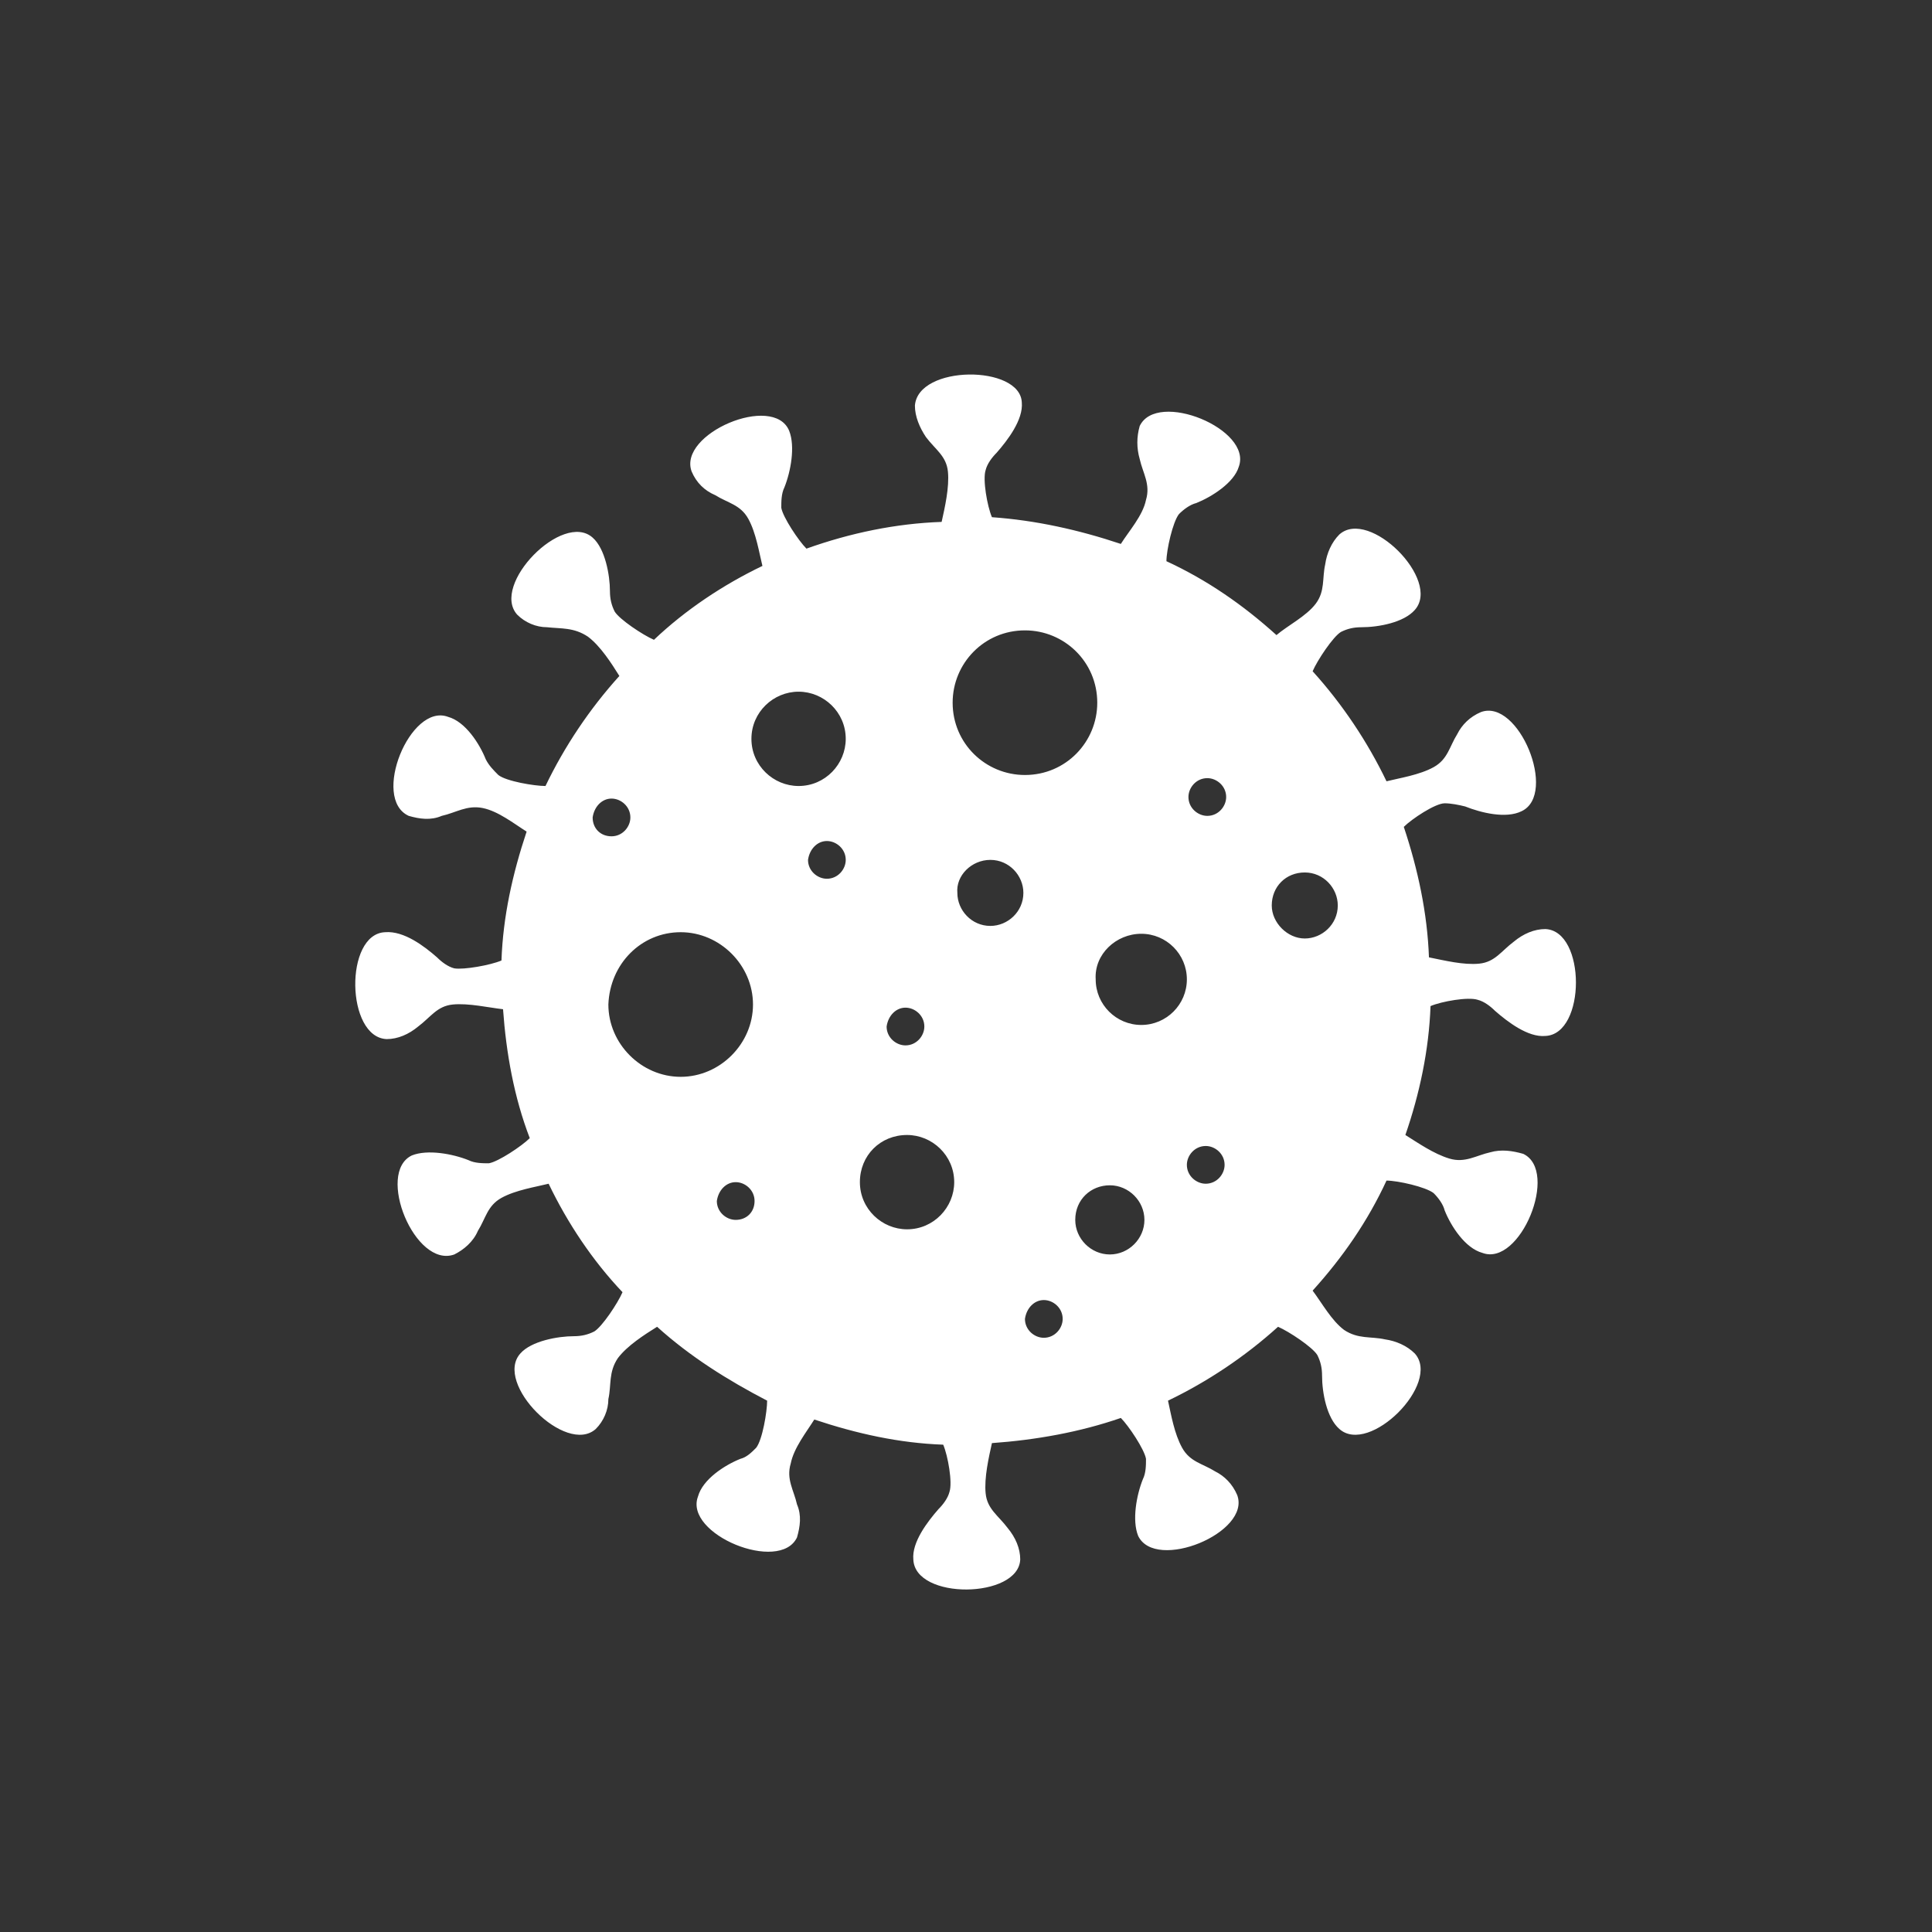
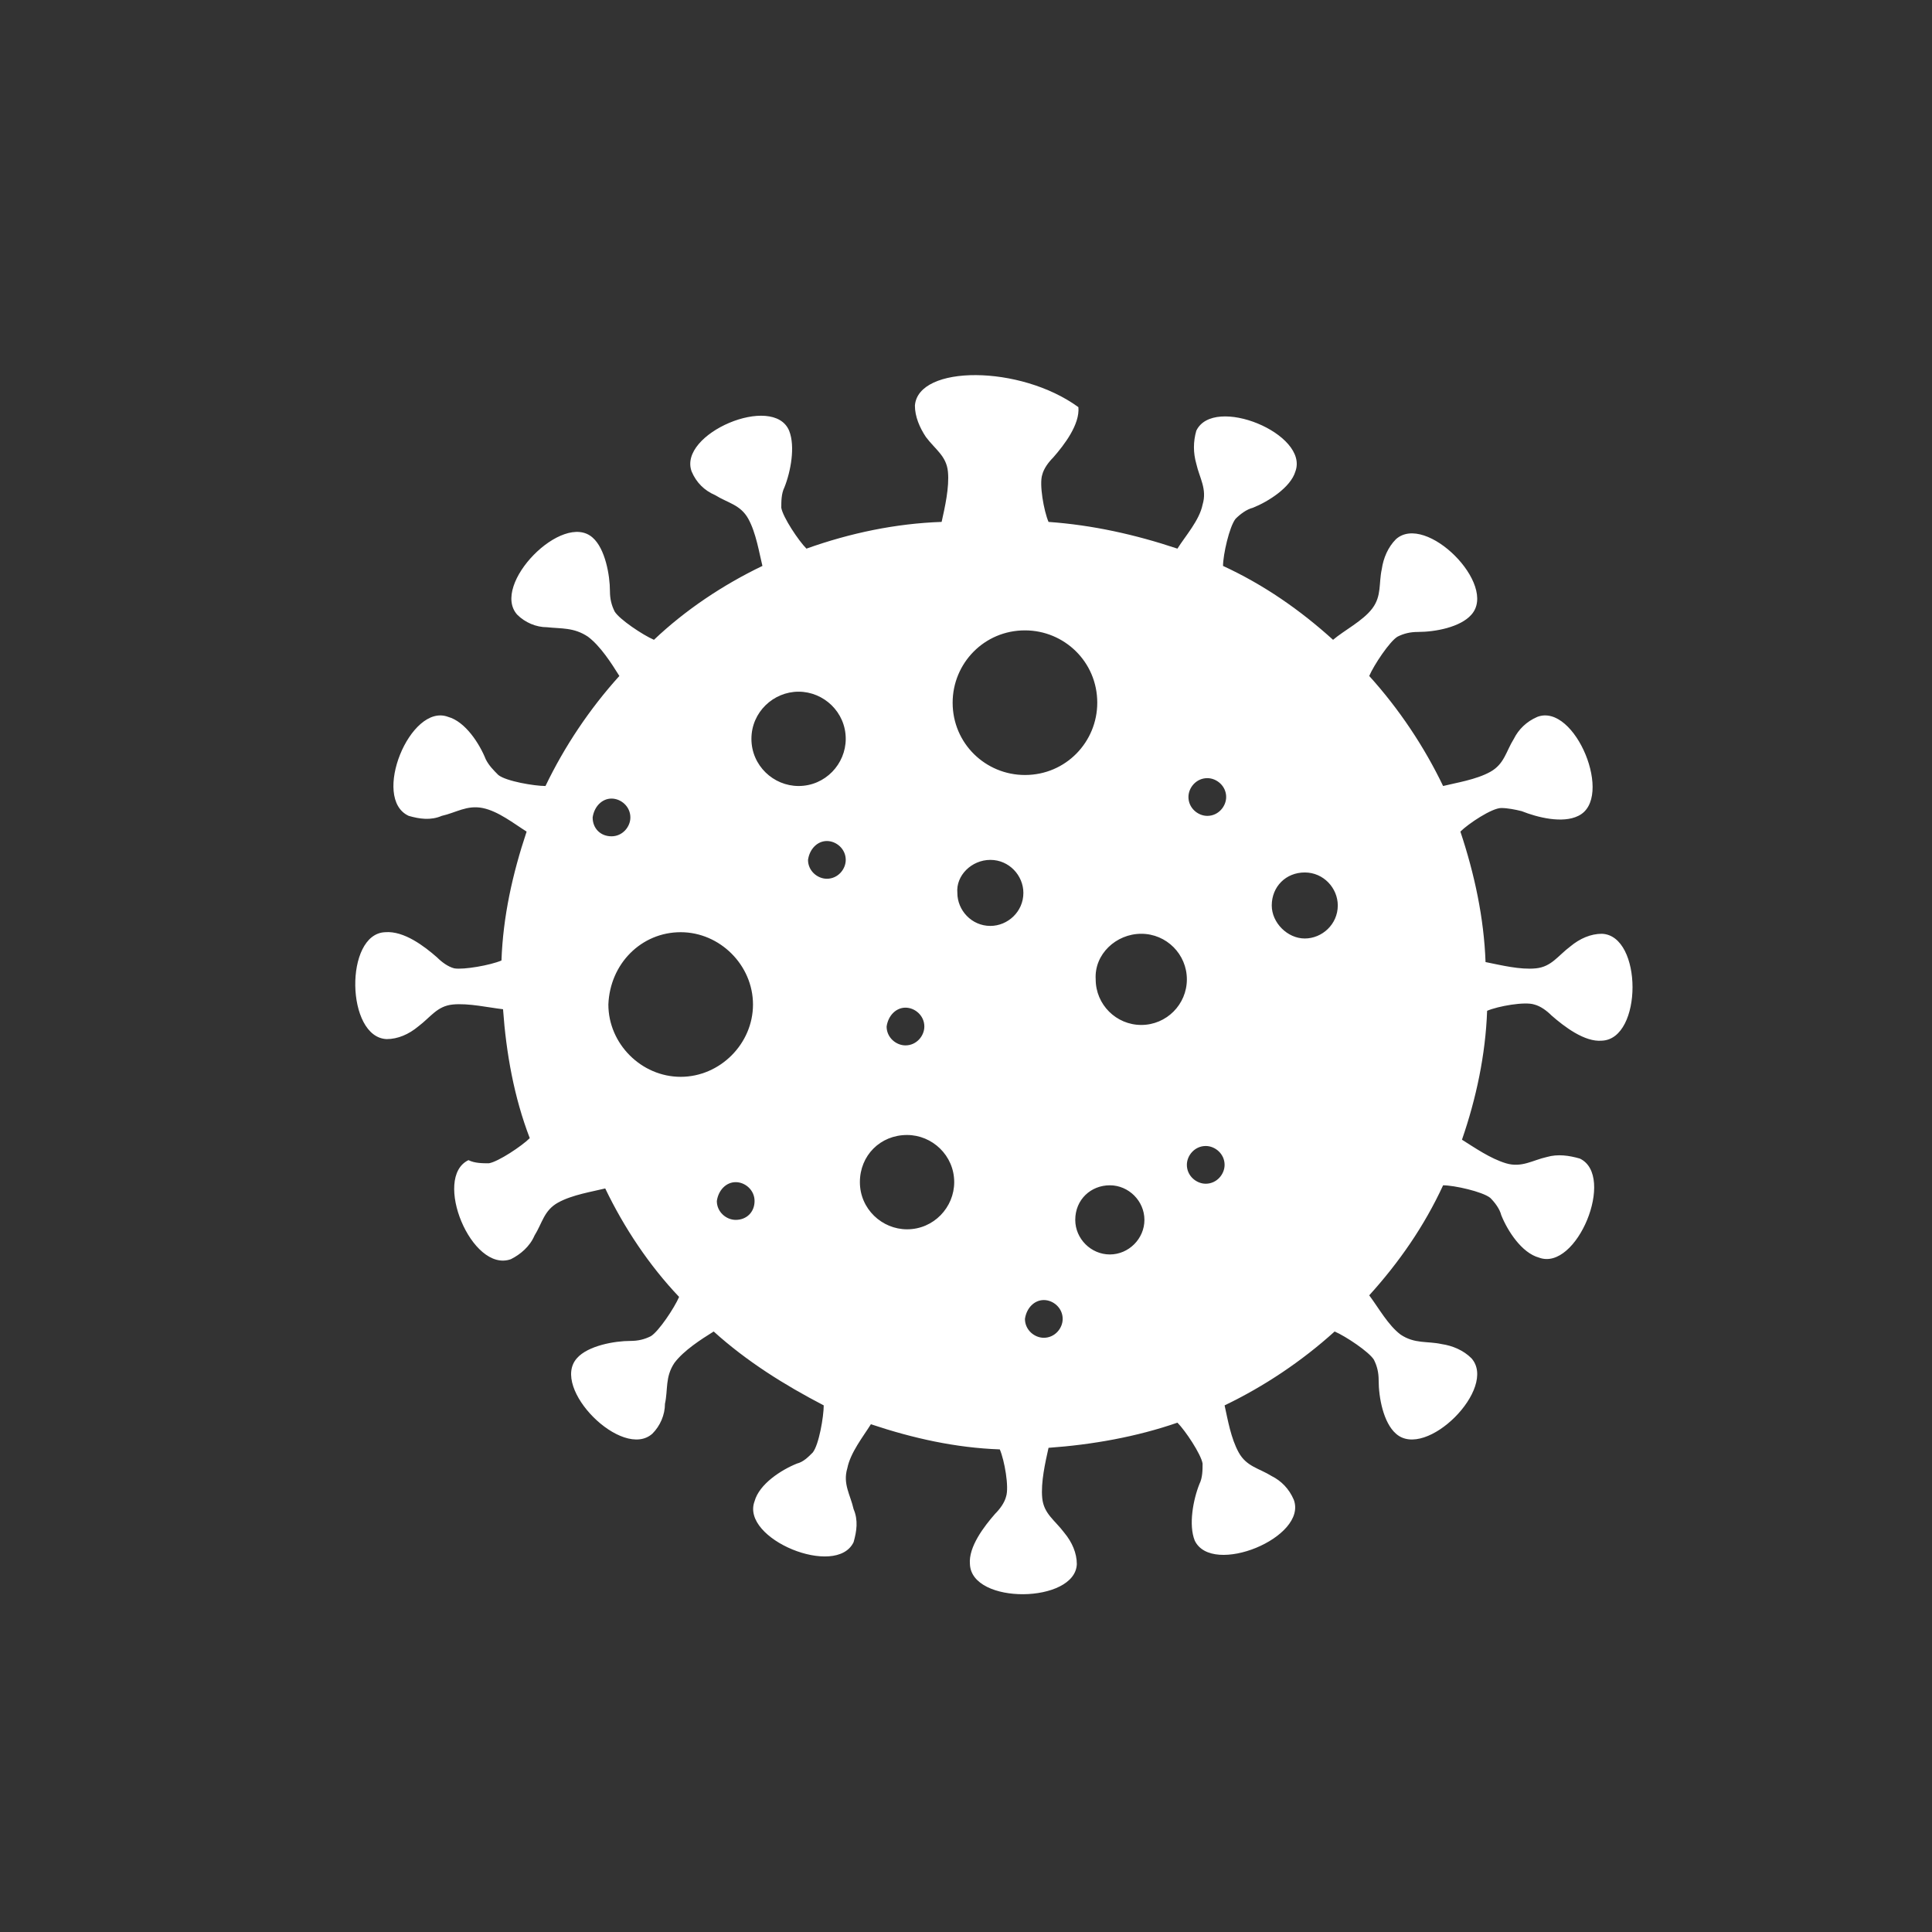
<svg xmlns="http://www.w3.org/2000/svg" version="1.1" id="Layer_1" x="0px" y="0px" viewBox="0 0 122.9 122.9" style="enable-background:new 0 0 122.9 122.9;" xml:space="preserve">
  <rect x="0" y="0" width="122.9" height="122.9" fill="#333333" stroke="none" />
  <style type="text/css">
	.st0{fill-rule:evenodd;clip-rule:evenodd;fill:#FFFFFF;}
</style>
-   <path class="st0" d="M58.2,25.8c0,0.7,0.3,1.4,0.7,2c0.6,0.8,1.3,1.2,1.4,2.2c0.1,1-0.2,2.3-0.4,3.2c-2.9,0.1-5.8,0.7-8.6,1.7  c-0.5-0.5-1.5-2-1.6-2.6c0-0.4,0-0.9,0.2-1.3c0.4-1,0.7-2.6,0.3-3.6C49.2,25,43.1,27.6,44,30c0.3,0.7,0.8,1.2,1.5,1.5  c0.8,0.5,1.6,0.6,2.1,1.5c0.5,0.9,0.7,2.2,0.9,3c-2.5,1.2-4.9,2.8-6.9,4.7c-0.7-0.3-2.2-1.3-2.5-1.8c-0.2-0.4-0.3-0.8-0.3-1.3  c0-1-0.3-2.7-1.1-3.4c-1.9-1.7-6.5,3-4.8,4.9c0.5,0.5,1.2,0.8,1.9,0.8c0.9,0.1,1.7,0,2.6,0.6c0.8,0.6,1.5,1.7,2,2.5  c-1.9,2.1-3.5,4.5-4.7,7c-0.7,0-2.5-0.3-3-0.7c-0.3-0.3-0.6-0.6-0.8-1c-0.4-1-1.3-2.4-2.4-2.7c-2.4-0.9-4.9,5.2-2.5,6.3  c0.7,0.2,1.4,0.3,2.1,0c0.9-0.2,1.6-0.7,2.6-0.5c1,0.2,2,1,2.8,1.5c-0.9,2.7-1.5,5.4-1.6,8.2c-0.7,0.3-2.4,0.6-3,0.5  c-0.4-0.1-0.8-0.4-1.1-0.7c-0.8-0.7-2.1-1.7-3.3-1.6c-2.6,0.1-2.5,6.7,0.1,6.8c0.7,0,1.4-0.3,2-0.8c0.8-0.6,1.2-1.3,2.2-1.4  c1-0.1,2.3,0.2,3.2,0.3c0.2,2.8,0.7,5.6,1.7,8.2c-0.5,0.5-2,1.5-2.6,1.6c-0.4,0-0.9,0-1.3-0.2c-1-0.4-2.6-0.7-3.6-0.3  c-2.3,1.1,0.2,7.2,2.7,6.3c0.6-0.3,1.2-0.8,1.5-1.5c0.5-0.8,0.6-1.6,1.5-2.1c0.9-0.5,2.2-0.7,3-0.9c1.2,2.5,2.8,4.9,4.7,6.9  c-0.3,0.7-1.3,2.2-1.8,2.5c-0.4,0.2-0.8,0.3-1.3,0.3c-1,0-2.7,0.3-3.4,1.1c-1.7,1.9,2.9,6.5,4.8,4.8c0.5-0.5,0.8-1.2,0.8-1.9  c0.2-0.9,0-1.7,0.6-2.6c0.6-0.8,1.7-1.5,2.5-2c2.1,1.9,4.5,3.4,7,4.7c0,0.7-0.3,2.5-0.7,3c-0.3,0.3-0.6,0.6-1,0.7  c-1,0.4-2.4,1.3-2.7,2.4c-0.9,2.4,5.2,4.9,6.3,2.6c0.2-0.7,0.3-1.4,0-2.1c-0.2-0.9-0.7-1.6-0.4-2.6c0.2-1,1-2,1.5-2.8  c2.7,0.9,5.4,1.5,8.2,1.6c0.3,0.7,0.6,2.4,0.4,3c-0.1,0.4-0.4,0.8-0.7,1.1c-0.7,0.8-1.7,2.1-1.6,3.2c0.1,2.6,6.7,2.5,6.8,0  c0-0.7-0.3-1.4-0.8-2c-0.6-0.8-1.3-1.2-1.4-2.2c-0.1-1,0.2-2.3,0.4-3.2c2.8-0.2,5.6-0.7,8.2-1.6c0.5,0.5,1.5,2,1.6,2.6  c0,0.4,0,0.9-0.2,1.3c-0.4,1-0.7,2.6-0.3,3.6c1.1,2.3,7.2-0.2,6.3-2.6c-0.3-0.7-0.8-1.2-1.4-1.5c-0.8-0.5-1.6-0.6-2.1-1.5  c-0.5-0.9-0.7-2.1-0.9-3c2.5-1.2,4.9-2.8,7-4.7c0.7,0.3,2.2,1.3,2.5,1.8c0.2,0.4,0.3,0.8,0.3,1.3c0,1.1,0.3,2.7,1.1,3.4  c1.9,1.7,6.5-2.9,4.8-4.8c-0.5-0.5-1.2-0.8-1.9-0.9c-0.9-0.2-1.7,0-2.6-0.6c-0.8-0.6-1.4-1.7-2-2.5c1.9-2.1,3.5-4.4,4.7-7  c0.7,0,2.5,0.4,3,0.8c0.3,0.3,0.6,0.7,0.7,1.1c0.4,1,1.3,2.4,2.4,2.7c2.4,0.9,4.9-5.2,2.6-6.3c-0.7-0.2-1.4-0.3-2.1-0.1  c-0.9,0.2-1.6,0.7-2.6,0.4s-2-1-2.8-1.5c0.9-2.6,1.5-5.4,1.6-8.2c0.7-0.3,2.4-0.6,3-0.4c0.4,0.1,0.8,0.4,1.1,0.7  c0.8,0.7,2.1,1.7,3.2,1.6c2.6-0.1,2.6-6.7,0-6.8c-0.7,0-1.4,0.3-2,0.8c-0.8,0.6-1.2,1.3-2.2,1.4c-1,0.1-2.2-0.2-3.2-0.4  c-0.1-2.8-0.7-5.6-1.6-8.3c0.5-0.5,2-1.5,2.6-1.5c0.4,0,0.9,0.1,1.3,0.2c1,0.4,2.6,0.8,3.6,0.3c2.3-1.1-0.2-7.2-2.6-6.3  c-0.7,0.3-1.2,0.8-1.5,1.4c-0.5,0.8-0.6,1.6-1.5,2.1c-0.9,0.5-2.2,0.7-3,0.9c-1.2-2.5-2.8-4.9-4.7-7c0.3-0.7,1.3-2.2,1.8-2.5  c0.4-0.2,0.8-0.3,1.3-0.3c1.1,0,2.7-0.3,3.4-1.1c1.7-1.9-2.9-6.5-4.8-4.8c-0.5,0.5-0.8,1.2-0.9,1.9c-0.2,0.9,0,1.7-0.6,2.5  c-0.6,0.8-1.8,1.4-2.5,2c-2.1-1.9-4.4-3.5-7-4.7c0-0.7,0.4-2.5,0.8-3c0.3-0.3,0.7-0.6,1.1-0.7c1-0.4,2.4-1.3,2.7-2.3  c0.9-2.4-5.2-4.9-6.3-2.6c-0.2,0.7-0.2,1.4,0,2.1c0.2,0.9,0.7,1.6,0.4,2.6c-0.2,1-1.1,2-1.6,2.8c-2.7-0.9-5.4-1.5-8.2-1.7  c-0.3-0.7-0.6-2.4-0.4-3c0.1-0.4,0.4-0.8,0.7-1.1c0.7-0.8,1.7-2.1,1.6-3.2C64.9,23.2,58.4,23.2,58.2,25.8z M65.2,40.1  c2.5,0,4.6,2,4.6,4.6c0,2.5-2,4.6-4.6,4.6c-2.5,0-4.6-2-4.6-4.6c0,0,0,0,0,0C60.6,42.2,62.6,40.1,65.2,40.1z M76.8,49.5  c0.6,0,1.2,0.5,1.2,1.2c0,0.6-0.5,1.2-1.2,1.2c-0.6,0-1.2-0.5-1.2-1.2c0,0,0,0,0,0C75.6,50.1,76.1,49.5,76.8,49.5z M66.4,82.7  c0.6,0,1.2,0.5,1.2,1.2c0,0.6-0.5,1.2-1.2,1.2c-0.6,0-1.2-0.5-1.2-1.2C65.3,83.2,65.8,82.7,66.4,82.7L66.4,82.7z M46.8,75.2  c0.6,0,1.2,0.5,1.2,1.2s-0.5,1.2-1.2,1.2c-0.6,0-1.2-0.5-1.2-1.2C45.7,75.7,46.2,75.2,46.8,75.2z M76.7,72.9c0.6,0,1.2,0.5,1.2,1.2  c0,0.6-0.5,1.2-1.2,1.2c-0.6,0-1.2-0.5-1.2-1.2C75.5,73.5,76,72.9,76.7,72.9L76.7,72.9z M70.6,75.4c1.2,0,2.2,1,2.2,2.2  c0,1.2-1,2.2-2.2,2.2s-2.2-1-2.2-2.2c0,0,0,0,0,0C68.4,76.3,69.4,75.4,70.6,75.4z M57.7,72.2c1.6,0,3,1.3,3,3c0,1.6-1.3,3-3,3  c-1.6,0-3-1.3-3-3C54.7,73.5,56,72.2,57.7,72.2L57.7,72.2z M57.6,64.1c0.6,0,1.2,0.5,1.2,1.2c0,0.6-0.5,1.2-1.2,1.2  c-0.6,0-1.2-0.5-1.2-1.2c0,0,0,0,0,0C56.5,64.6,57,64.1,57.6,64.1z M38.9,50.8c0.6,0,1.2,0.5,1.2,1.2c0,0.6-0.5,1.2-1.2,1.2  s-1.2-0.5-1.2-1.2C37.8,51.3,38.3,50.8,38.9,50.8C38.9,50.8,38.9,50.8,38.9,50.8z M52.6,53.5c0.6,0,1.2,0.5,1.2,1.2  c0,0.6-0.5,1.2-1.2,1.2c-0.6,0-1.2-0.5-1.2-1.2c0,0,0,0,0,0C51.5,54,52,53.5,52.6,53.5C52.6,53.5,52.6,53.5,52.6,53.5z M63,54.7  c1.2,0,2.1,1,2.1,2.1c0,1.2-1,2.1-2.1,2.1c-1.2,0-2.1-1-2.1-2.1c0,0,0,0,0,0C60.8,55.7,61.8,54.7,63,54.7z M83,55.5  c1.2,0,2.1,1,2.1,2.1c0,1.2-1,2.1-2.1,2.1s-2.1-1-2.1-2.1l0,0C80.9,56.4,81.8,55.5,83,55.5z M72.6,59.4c1.6,0,2.9,1.3,2.9,2.9  c0,1.6-1.3,2.9-2.9,2.9c-1.6,0-2.9-1.3-2.9-2.9C69.6,60.7,71,59.4,72.6,59.4L72.6,59.4z M43.3,59.3c2.5,0,4.6,2.1,4.6,4.6  s-2.1,4.6-4.6,4.6c-2.5,0-4.6-2.1-4.6-4.6c0,0,0,0,0,0C38.8,61.3,40.8,59.3,43.3,59.3z M50.8,44c1.6,0,3,1.3,3,3c0,1.6-1.3,3-3,3  c-1.6,0-3-1.3-3-3c0,0,0,0,0,0C47.8,45.3,49.2,44,50.8,44C50.8,44,50.8,44,50.8,44z" />
+   <path class="st0" d="M58.2,25.8c0,0.7,0.3,1.4,0.7,2c0.6,0.8,1.3,1.2,1.4,2.2c0.1,1-0.2,2.3-0.4,3.2c-2.9,0.1-5.8,0.7-8.6,1.7  c-0.5-0.5-1.5-2-1.6-2.6c0-0.4,0-0.9,0.2-1.3c0.4-1,0.7-2.6,0.3-3.6C49.2,25,43.1,27.6,44,30c0.3,0.7,0.8,1.2,1.5,1.5  c0.8,0.5,1.6,0.6,2.1,1.5c0.5,0.9,0.7,2.2,0.9,3c-2.5,1.2-4.9,2.8-6.9,4.7c-0.7-0.3-2.2-1.3-2.5-1.8c-0.2-0.4-0.3-0.8-0.3-1.3  c0-1-0.3-2.7-1.1-3.4c-1.9-1.7-6.5,3-4.8,4.9c0.5,0.5,1.2,0.8,1.9,0.8c0.9,0.1,1.7,0,2.6,0.6c0.8,0.6,1.5,1.7,2,2.5  c-1.9,2.1-3.5,4.5-4.7,7c-0.7,0-2.5-0.3-3-0.7c-0.3-0.3-0.6-0.6-0.8-1c-0.4-1-1.3-2.4-2.4-2.7c-2.4-0.9-4.9,5.2-2.5,6.3  c0.7,0.2,1.4,0.3,2.1,0c0.9-0.2,1.6-0.7,2.6-0.5c1,0.2,2,1,2.8,1.5c-0.9,2.7-1.5,5.4-1.6,8.2c-0.7,0.3-2.4,0.6-3,0.5  c-0.4-0.1-0.8-0.4-1.1-0.7c-0.8-0.7-2.1-1.7-3.3-1.6c-2.6,0.1-2.5,6.7,0.1,6.8c0.7,0,1.4-0.3,2-0.8c0.8-0.6,1.2-1.3,2.2-1.4  c1-0.1,2.3,0.2,3.2,0.3c0.2,2.8,0.7,5.6,1.7,8.2c-0.5,0.5-2,1.5-2.6,1.6c-0.4,0-0.9,0-1.3-0.2c-2.3,1.1,0.2,7.2,2.7,6.3c0.6-0.3,1.2-0.8,1.5-1.5c0.5-0.8,0.6-1.6,1.5-2.1c0.9-0.5,2.2-0.7,3-0.9c1.2,2.5,2.8,4.9,4.7,6.9  c-0.3,0.7-1.3,2.2-1.8,2.5c-0.4,0.2-0.8,0.3-1.3,0.3c-1,0-2.7,0.3-3.4,1.1c-1.7,1.9,2.9,6.5,4.8,4.8c0.5-0.5,0.8-1.2,0.8-1.9  c0.2-0.9,0-1.7,0.6-2.6c0.6-0.8,1.7-1.5,2.5-2c2.1,1.9,4.5,3.4,7,4.7c0,0.7-0.3,2.5-0.7,3c-0.3,0.3-0.6,0.6-1,0.7  c-1,0.4-2.4,1.3-2.7,2.4c-0.9,2.4,5.2,4.9,6.3,2.6c0.2-0.7,0.3-1.4,0-2.1c-0.2-0.9-0.7-1.6-0.4-2.6c0.2-1,1-2,1.5-2.8  c2.7,0.9,5.4,1.5,8.2,1.6c0.3,0.7,0.6,2.4,0.4,3c-0.1,0.4-0.4,0.8-0.7,1.1c-0.7,0.8-1.7,2.1-1.6,3.2c0.1,2.6,6.7,2.5,6.8,0  c0-0.7-0.3-1.4-0.8-2c-0.6-0.8-1.3-1.2-1.4-2.2c-0.1-1,0.2-2.3,0.4-3.2c2.8-0.2,5.6-0.7,8.2-1.6c0.5,0.5,1.5,2,1.6,2.6  c0,0.4,0,0.9-0.2,1.3c-0.4,1-0.7,2.6-0.3,3.6c1.1,2.3,7.2-0.2,6.3-2.6c-0.3-0.7-0.8-1.2-1.4-1.5c-0.8-0.5-1.6-0.6-2.1-1.5  c-0.5-0.9-0.7-2.1-0.9-3c2.5-1.2,4.9-2.8,7-4.7c0.7,0.3,2.2,1.3,2.5,1.8c0.2,0.4,0.3,0.8,0.3,1.3c0,1.1,0.3,2.7,1.1,3.4  c1.9,1.7,6.5-2.9,4.8-4.8c-0.5-0.5-1.2-0.8-1.9-0.9c-0.9-0.2-1.7,0-2.6-0.6c-0.8-0.6-1.4-1.7-2-2.5c1.9-2.1,3.5-4.4,4.7-7  c0.7,0,2.5,0.4,3,0.8c0.3,0.3,0.6,0.7,0.7,1.1c0.4,1,1.3,2.4,2.4,2.7c2.4,0.9,4.9-5.2,2.6-6.3c-0.7-0.2-1.4-0.3-2.1-0.1  c-0.9,0.2-1.6,0.7-2.6,0.4s-2-1-2.8-1.5c0.9-2.6,1.5-5.4,1.6-8.2c0.7-0.3,2.4-0.6,3-0.4c0.4,0.1,0.8,0.4,1.1,0.7  c0.8,0.7,2.1,1.7,3.2,1.6c2.6-0.1,2.6-6.7,0-6.8c-0.7,0-1.4,0.3-2,0.8c-0.8,0.6-1.2,1.3-2.2,1.4c-1,0.1-2.2-0.2-3.2-0.4  c-0.1-2.8-0.7-5.6-1.6-8.3c0.5-0.5,2-1.5,2.6-1.5c0.4,0,0.9,0.1,1.3,0.2c1,0.4,2.6,0.8,3.6,0.3c2.3-1.1-0.2-7.2-2.6-6.3  c-0.7,0.3-1.2,0.8-1.5,1.4c-0.5,0.8-0.6,1.6-1.5,2.1c-0.9,0.5-2.2,0.7-3,0.9c-1.2-2.5-2.8-4.9-4.7-7c0.3-0.7,1.3-2.2,1.8-2.5  c0.4-0.2,0.8-0.3,1.3-0.3c1.1,0,2.7-0.3,3.4-1.1c1.7-1.9-2.9-6.5-4.8-4.8c-0.5,0.5-0.8,1.2-0.9,1.9c-0.2,0.9,0,1.7-0.6,2.5  c-0.6,0.8-1.8,1.4-2.5,2c-2.1-1.9-4.4-3.5-7-4.7c0-0.7,0.4-2.5,0.8-3c0.3-0.3,0.7-0.6,1.1-0.7c1-0.4,2.4-1.3,2.7-2.3  c0.9-2.4-5.2-4.9-6.3-2.6c-0.2,0.7-0.2,1.4,0,2.1c0.2,0.9,0.7,1.6,0.4,2.6c-0.2,1-1.1,2-1.6,2.8c-2.7-0.9-5.4-1.5-8.2-1.7  c-0.3-0.7-0.6-2.4-0.4-3c0.1-0.4,0.4-0.8,0.7-1.1c0.7-0.8,1.7-2.1,1.6-3.2C64.9,23.2,58.4,23.2,58.2,25.8z M65.2,40.1  c2.5,0,4.6,2,4.6,4.6c0,2.5-2,4.6-4.6,4.6c-2.5,0-4.6-2-4.6-4.6c0,0,0,0,0,0C60.6,42.2,62.6,40.1,65.2,40.1z M76.8,49.5  c0.6,0,1.2,0.5,1.2,1.2c0,0.6-0.5,1.2-1.2,1.2c-0.6,0-1.2-0.5-1.2-1.2c0,0,0,0,0,0C75.6,50.1,76.1,49.5,76.8,49.5z M66.4,82.7  c0.6,0,1.2,0.5,1.2,1.2c0,0.6-0.5,1.2-1.2,1.2c-0.6,0-1.2-0.5-1.2-1.2C65.3,83.2,65.8,82.7,66.4,82.7L66.4,82.7z M46.8,75.2  c0.6,0,1.2,0.5,1.2,1.2s-0.5,1.2-1.2,1.2c-0.6,0-1.2-0.5-1.2-1.2C45.7,75.7,46.2,75.2,46.8,75.2z M76.7,72.9c0.6,0,1.2,0.5,1.2,1.2  c0,0.6-0.5,1.2-1.2,1.2c-0.6,0-1.2-0.5-1.2-1.2C75.5,73.5,76,72.9,76.7,72.9L76.7,72.9z M70.6,75.4c1.2,0,2.2,1,2.2,2.2  c0,1.2-1,2.2-2.2,2.2s-2.2-1-2.2-2.2c0,0,0,0,0,0C68.4,76.3,69.4,75.4,70.6,75.4z M57.7,72.2c1.6,0,3,1.3,3,3c0,1.6-1.3,3-3,3  c-1.6,0-3-1.3-3-3C54.7,73.5,56,72.2,57.7,72.2L57.7,72.2z M57.6,64.1c0.6,0,1.2,0.5,1.2,1.2c0,0.6-0.5,1.2-1.2,1.2  c-0.6,0-1.2-0.5-1.2-1.2c0,0,0,0,0,0C56.5,64.6,57,64.1,57.6,64.1z M38.9,50.8c0.6,0,1.2,0.5,1.2,1.2c0,0.6-0.5,1.2-1.2,1.2  s-1.2-0.5-1.2-1.2C37.8,51.3,38.3,50.8,38.9,50.8C38.9,50.8,38.9,50.8,38.9,50.8z M52.6,53.5c0.6,0,1.2,0.5,1.2,1.2  c0,0.6-0.5,1.2-1.2,1.2c-0.6,0-1.2-0.5-1.2-1.2c0,0,0,0,0,0C51.5,54,52,53.5,52.6,53.5C52.6,53.5,52.6,53.5,52.6,53.5z M63,54.7  c1.2,0,2.1,1,2.1,2.1c0,1.2-1,2.1-2.1,2.1c-1.2,0-2.1-1-2.1-2.1c0,0,0,0,0,0C60.8,55.7,61.8,54.7,63,54.7z M83,55.5  c1.2,0,2.1,1,2.1,2.1c0,1.2-1,2.1-2.1,2.1s-2.1-1-2.1-2.1l0,0C80.9,56.4,81.8,55.5,83,55.5z M72.6,59.4c1.6,0,2.9,1.3,2.9,2.9  c0,1.6-1.3,2.9-2.9,2.9c-1.6,0-2.9-1.3-2.9-2.9C69.6,60.7,71,59.4,72.6,59.4L72.6,59.4z M43.3,59.3c2.5,0,4.6,2.1,4.6,4.6  s-2.1,4.6-4.6,4.6c-2.5,0-4.6-2.1-4.6-4.6c0,0,0,0,0,0C38.8,61.3,40.8,59.3,43.3,59.3z M50.8,44c1.6,0,3,1.3,3,3c0,1.6-1.3,3-3,3  c-1.6,0-3-1.3-3-3c0,0,0,0,0,0C47.8,45.3,49.2,44,50.8,44C50.8,44,50.8,44,50.8,44z" />
</svg>